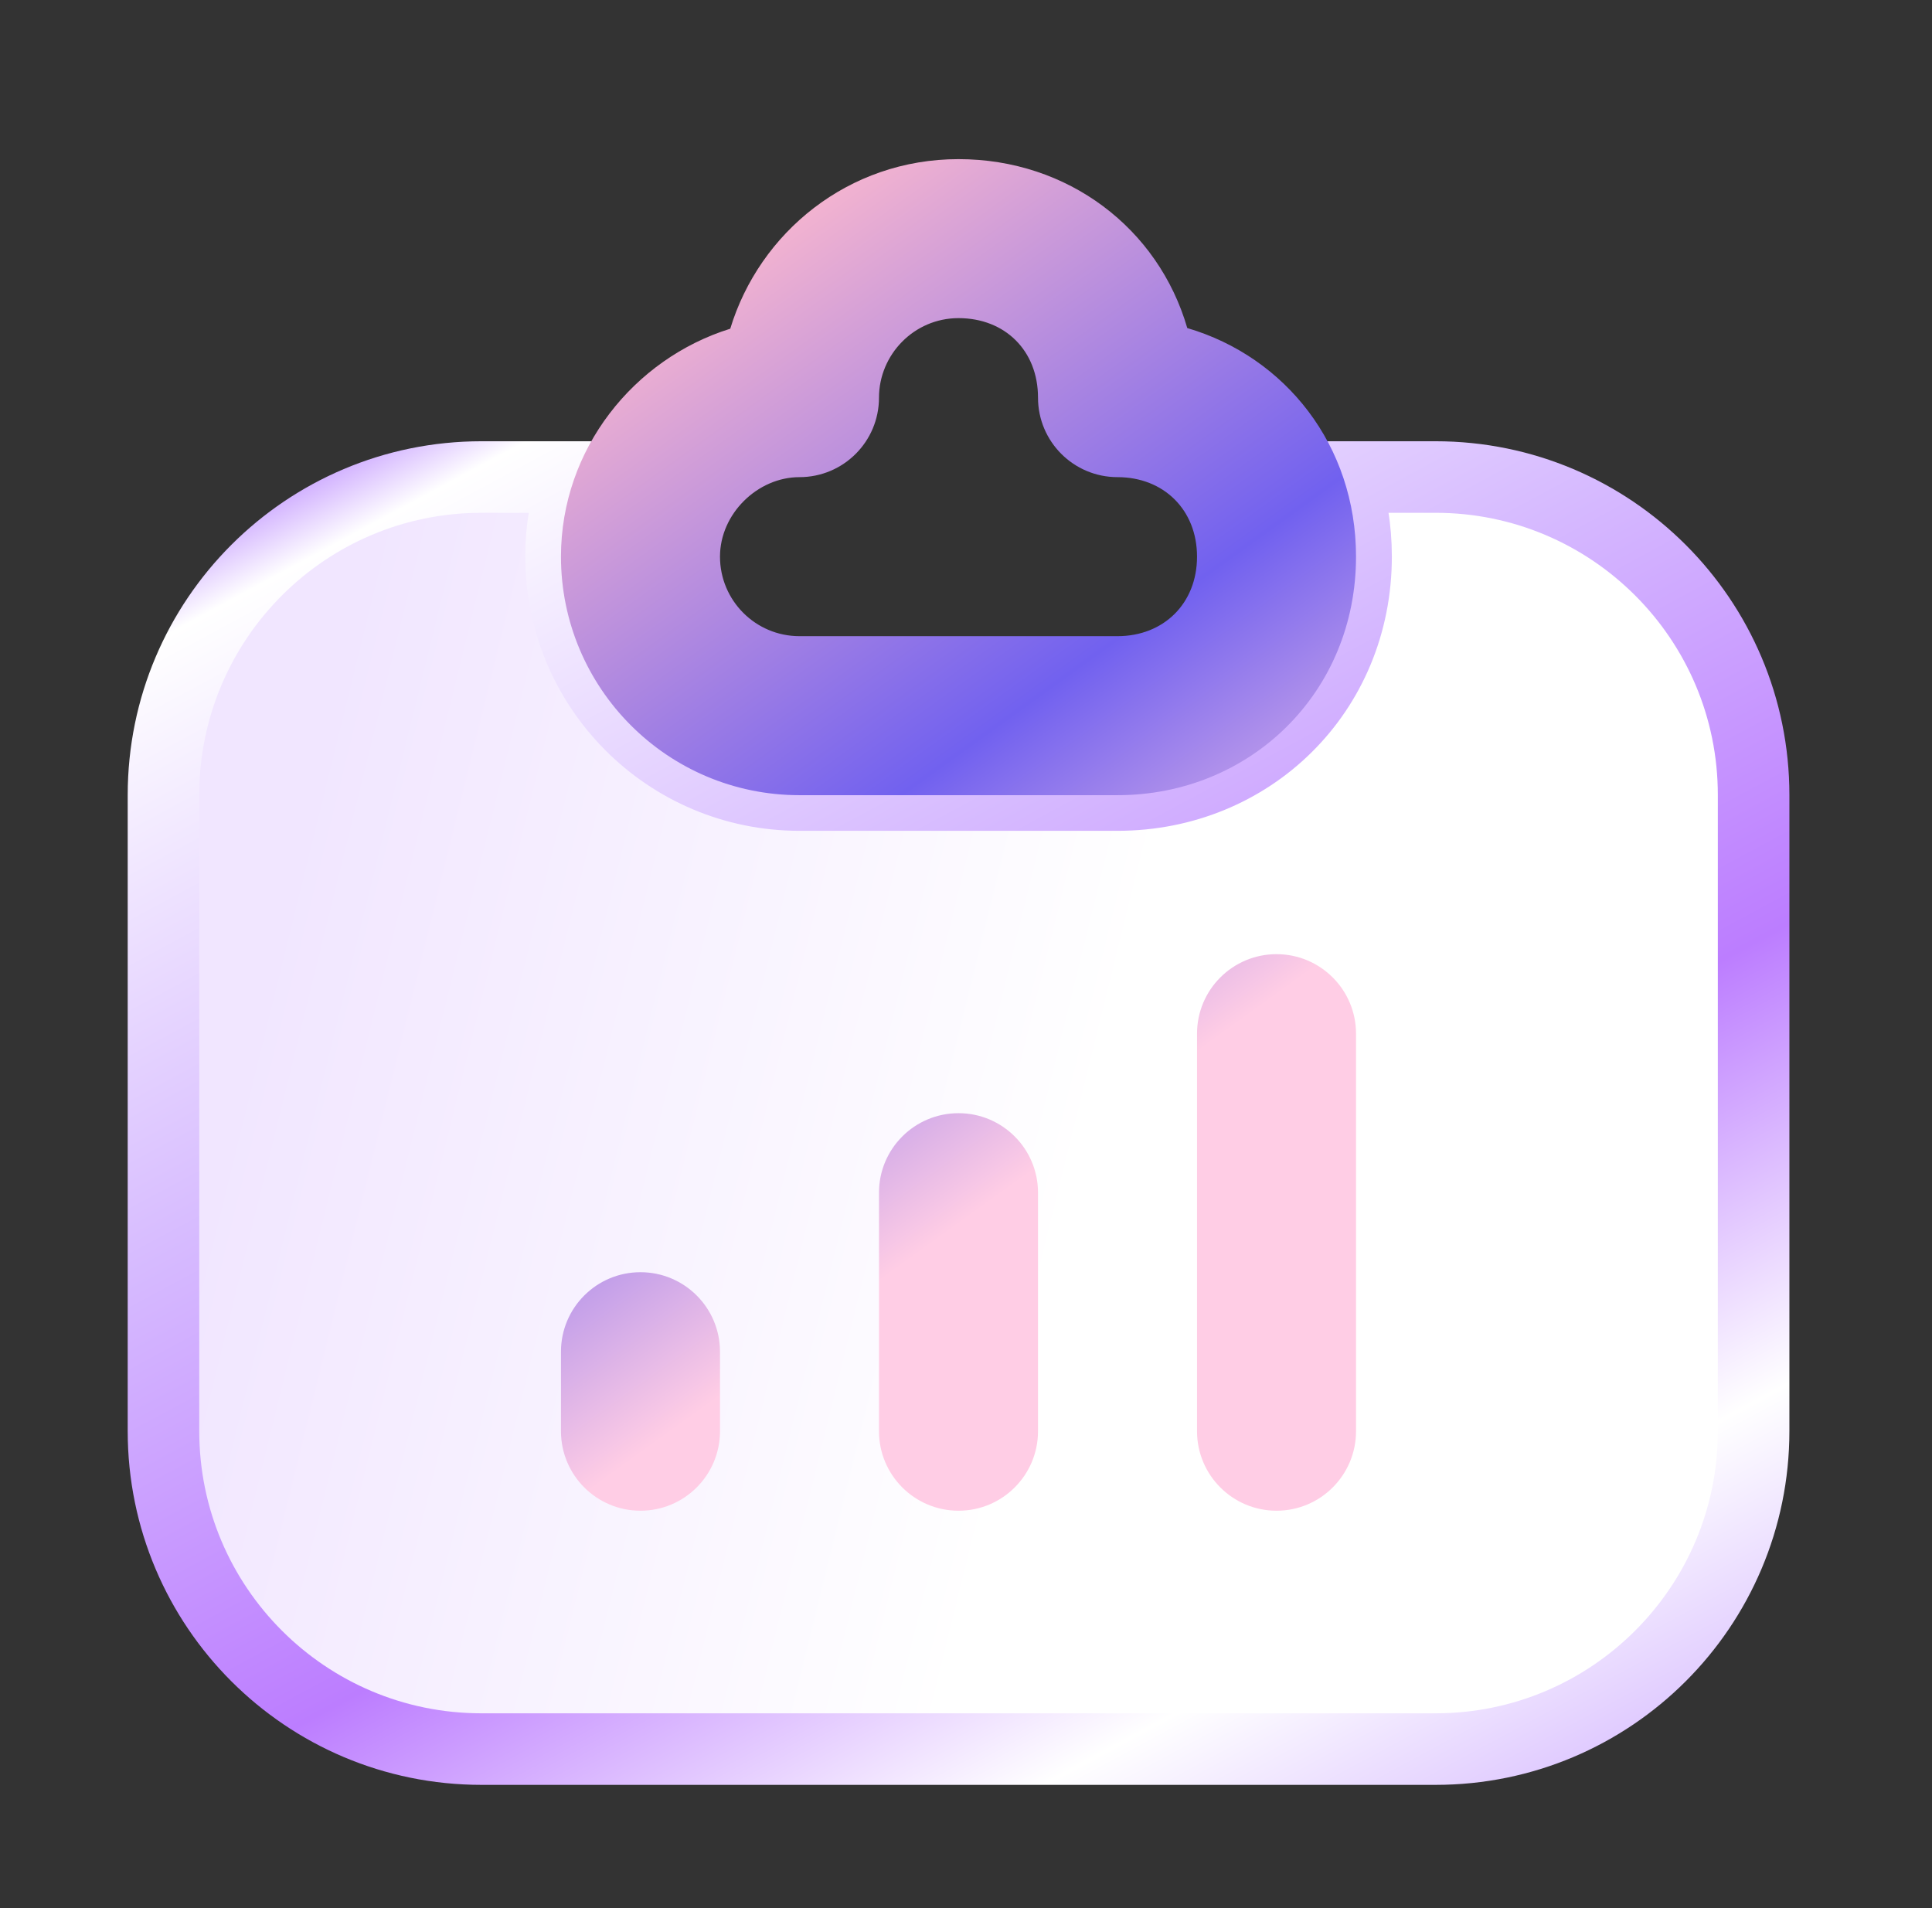
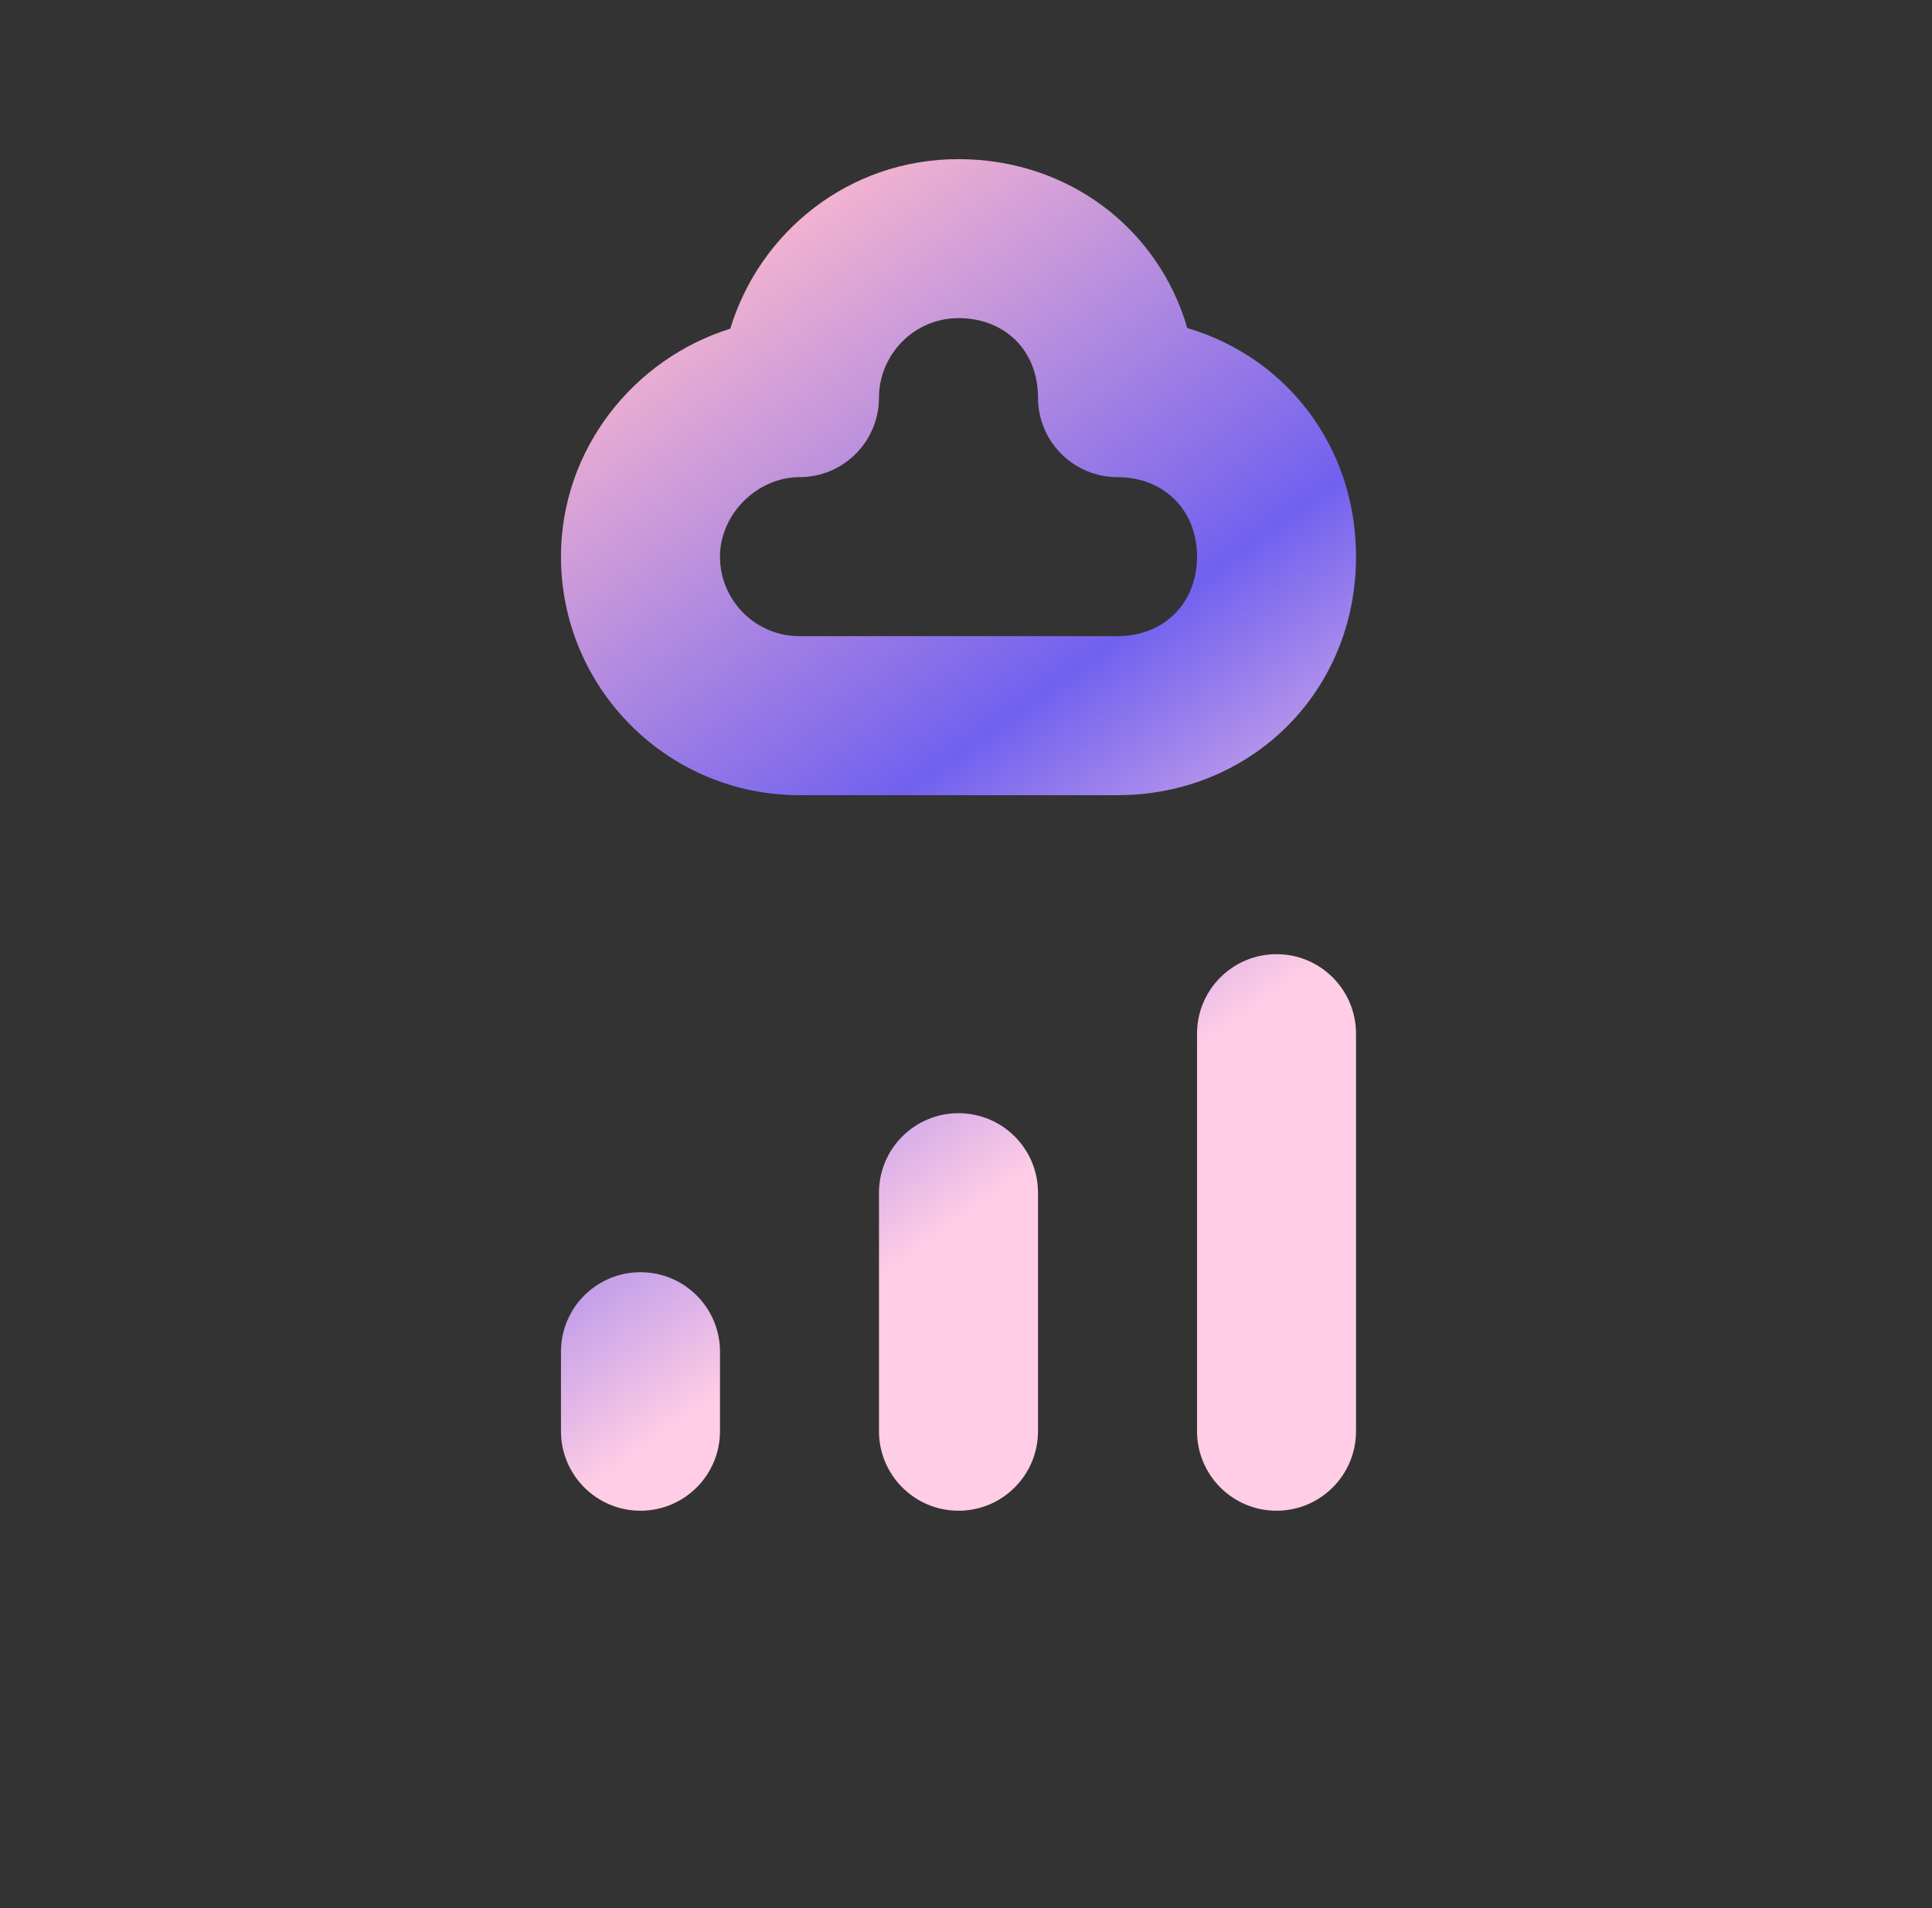
<svg xmlns="http://www.w3.org/2000/svg" width="81" height="80" viewBox="0 0 81 80" fill="none">
  <rect x="0" y="0" width="81" height="80" fill="#333333" stroke="none" />
-   <path fill-rule="evenodd" clip-rule="evenodd" d="M24.102 20H20.187C12.823 20 6.854 25.97 6.854 33.333V60C6.854 67.364 12.823 73.333 20.187 73.333H60.187C67.551 73.333 73.521 67.364 73.521 60V33.333C73.521 25.97 67.551 20 60.187 20H56.313C56.664 21.034 56.854 22.153 56.854 23.333C56.854 29.039 52.411 33.333 46.854 33.333H33.521C27.982 33.333 23.521 28.84 23.521 23.333C23.521 22.163 23.727 21.041 24.102 20Z" fill="url(#paint0_linear_464_2148)" stroke="url(#paint1_linear_464_2148)" stroke-width="3" />
-   <path fill-rule="evenodd" clip-rule="evenodd" d="M36.852 16.672C36.852 14.872 38.319 13.338 40.186 13.338C42.135 13.338 43.519 14.701 43.519 16.672C43.519 18.513 45.011 20.005 46.852 20.005C48.786 20.005 50.186 21.374 50.186 23.338C50.186 25.303 48.786 26.672 46.852 26.672H33.519C31.675 26.672 30.186 25.176 30.186 23.338C30.186 21.542 31.761 20.005 33.519 20.005C35.36 20.005 36.852 18.513 36.852 16.672ZM40.186 6.672C35.568 6.672 31.842 9.748 30.616 13.782C26.582 15.038 23.519 18.826 23.519 23.338C23.519 28.845 27.98 33.339 33.519 33.339H46.852C52.409 33.339 56.852 29.044 56.852 23.338C56.852 18.68 53.89 14.962 49.777 13.754C48.563 9.57 44.772 6.672 40.186 6.672ZM53.519 40.005C55.36 40.005 56.852 41.498 56.852 43.339V60.005C56.852 61.846 55.36 63.339 53.519 63.339C51.678 63.339 50.186 61.846 50.186 60.005V43.339C50.186 41.498 51.678 40.005 53.519 40.005ZM43.519 50.005C43.519 48.164 42.027 46.672 40.186 46.672C38.345 46.672 36.852 48.164 36.852 50.005V60.005C36.852 61.846 38.345 63.339 40.186 63.339C42.027 63.339 43.519 61.846 43.519 60.005V50.005ZM30.186 56.672C30.186 54.831 28.693 53.339 26.852 53.339C25.011 53.339 23.519 54.831 23.519 56.672V60.005C23.519 61.846 25.011 63.339 26.852 63.339C28.693 63.339 30.186 61.846 30.186 60.005V56.672Z" fill="url(#paint2_linear_464_2148)" />
+   <path fill-rule="evenodd" clip-rule="evenodd" d="M36.852 16.672C36.852 14.872 38.319 13.338 40.186 13.338C42.135 13.338 43.519 14.701 43.519 16.672C43.519 18.513 45.011 20.005 46.852 20.005C48.786 20.005 50.186 21.374 50.186 23.338C50.186 25.303 48.786 26.672 46.852 26.672H33.519C31.675 26.672 30.186 25.176 30.186 23.338C30.186 21.542 31.761 20.005 33.519 20.005C35.36 20.005 36.852 18.513 36.852 16.672ZM40.186 6.672C35.568 6.672 31.842 9.748 30.616 13.782C26.582 15.038 23.519 18.826 23.519 23.338C23.519 28.845 27.98 33.339 33.519 33.339H46.852C52.409 33.339 56.852 29.044 56.852 23.338C56.852 18.68 53.89 14.962 49.777 13.754C48.563 9.57 44.772 6.672 40.186 6.672ZM53.519 40.005C55.36 40.005 56.852 41.498 56.852 43.339V60.005C56.852 61.846 55.36 63.339 53.519 63.339C51.678 63.339 50.186 61.846 50.186 60.005V43.339C50.186 41.498 51.678 40.005 53.519 40.005M43.519 50.005C43.519 48.164 42.027 46.672 40.186 46.672C38.345 46.672 36.852 48.164 36.852 50.005V60.005C36.852 61.846 38.345 63.339 40.186 63.339C42.027 63.339 43.519 61.846 43.519 60.005V50.005ZM30.186 56.672C30.186 54.831 28.693 53.339 26.852 53.339C25.011 53.339 23.519 54.831 23.519 56.672V60.005C23.519 61.846 25.011 63.339 26.852 63.339C28.693 63.339 30.186 61.846 30.186 60.005V56.672Z" fill="url(#paint2_linear_464_2148)" />
  <defs>
    <linearGradient id="paint0_linear_464_2148" x1="16.149" y1="20" x2="73.205" y2="34.074" gradientUnits="userSpaceOnUse">
      <stop stop-color="#F1E6FF" />
      <stop offset="0.6" stop-color="white" />
    </linearGradient>
    <linearGradient id="paint1_linear_464_2148" x1="6.854" y1="20" x2="44.066" y2="89.178" gradientUnits="userSpaceOnUse">
      <stop stop-color="#9D57FF" />
      <stop offset="0.075" stop-color="white" />
      <stop offset="0.367" stop-color="#D6BAFF" />
      <stop offset="0.621" stop-color="#BC7DFF" />
      <stop offset="0.837" stop-color="white" />
      <stop offset="1" stop-color="#D6BAFF" />
    </linearGradient>
    <linearGradient id="paint2_linear_464_2148" x1="32.681" y1="6.938" x2="64.107" y2="50.511" gradientUnits="userSpaceOnUse">
      <stop stop-color="#FFBBCD" />
      <stop offset="0.454" stop-color="#7161EF" />
      <stop offset="0.752" stop-color="#FFCDE5" />
      <stop offset="1" stop-color="#FFCDE5" />
    </linearGradient>
  </defs>
</svg>